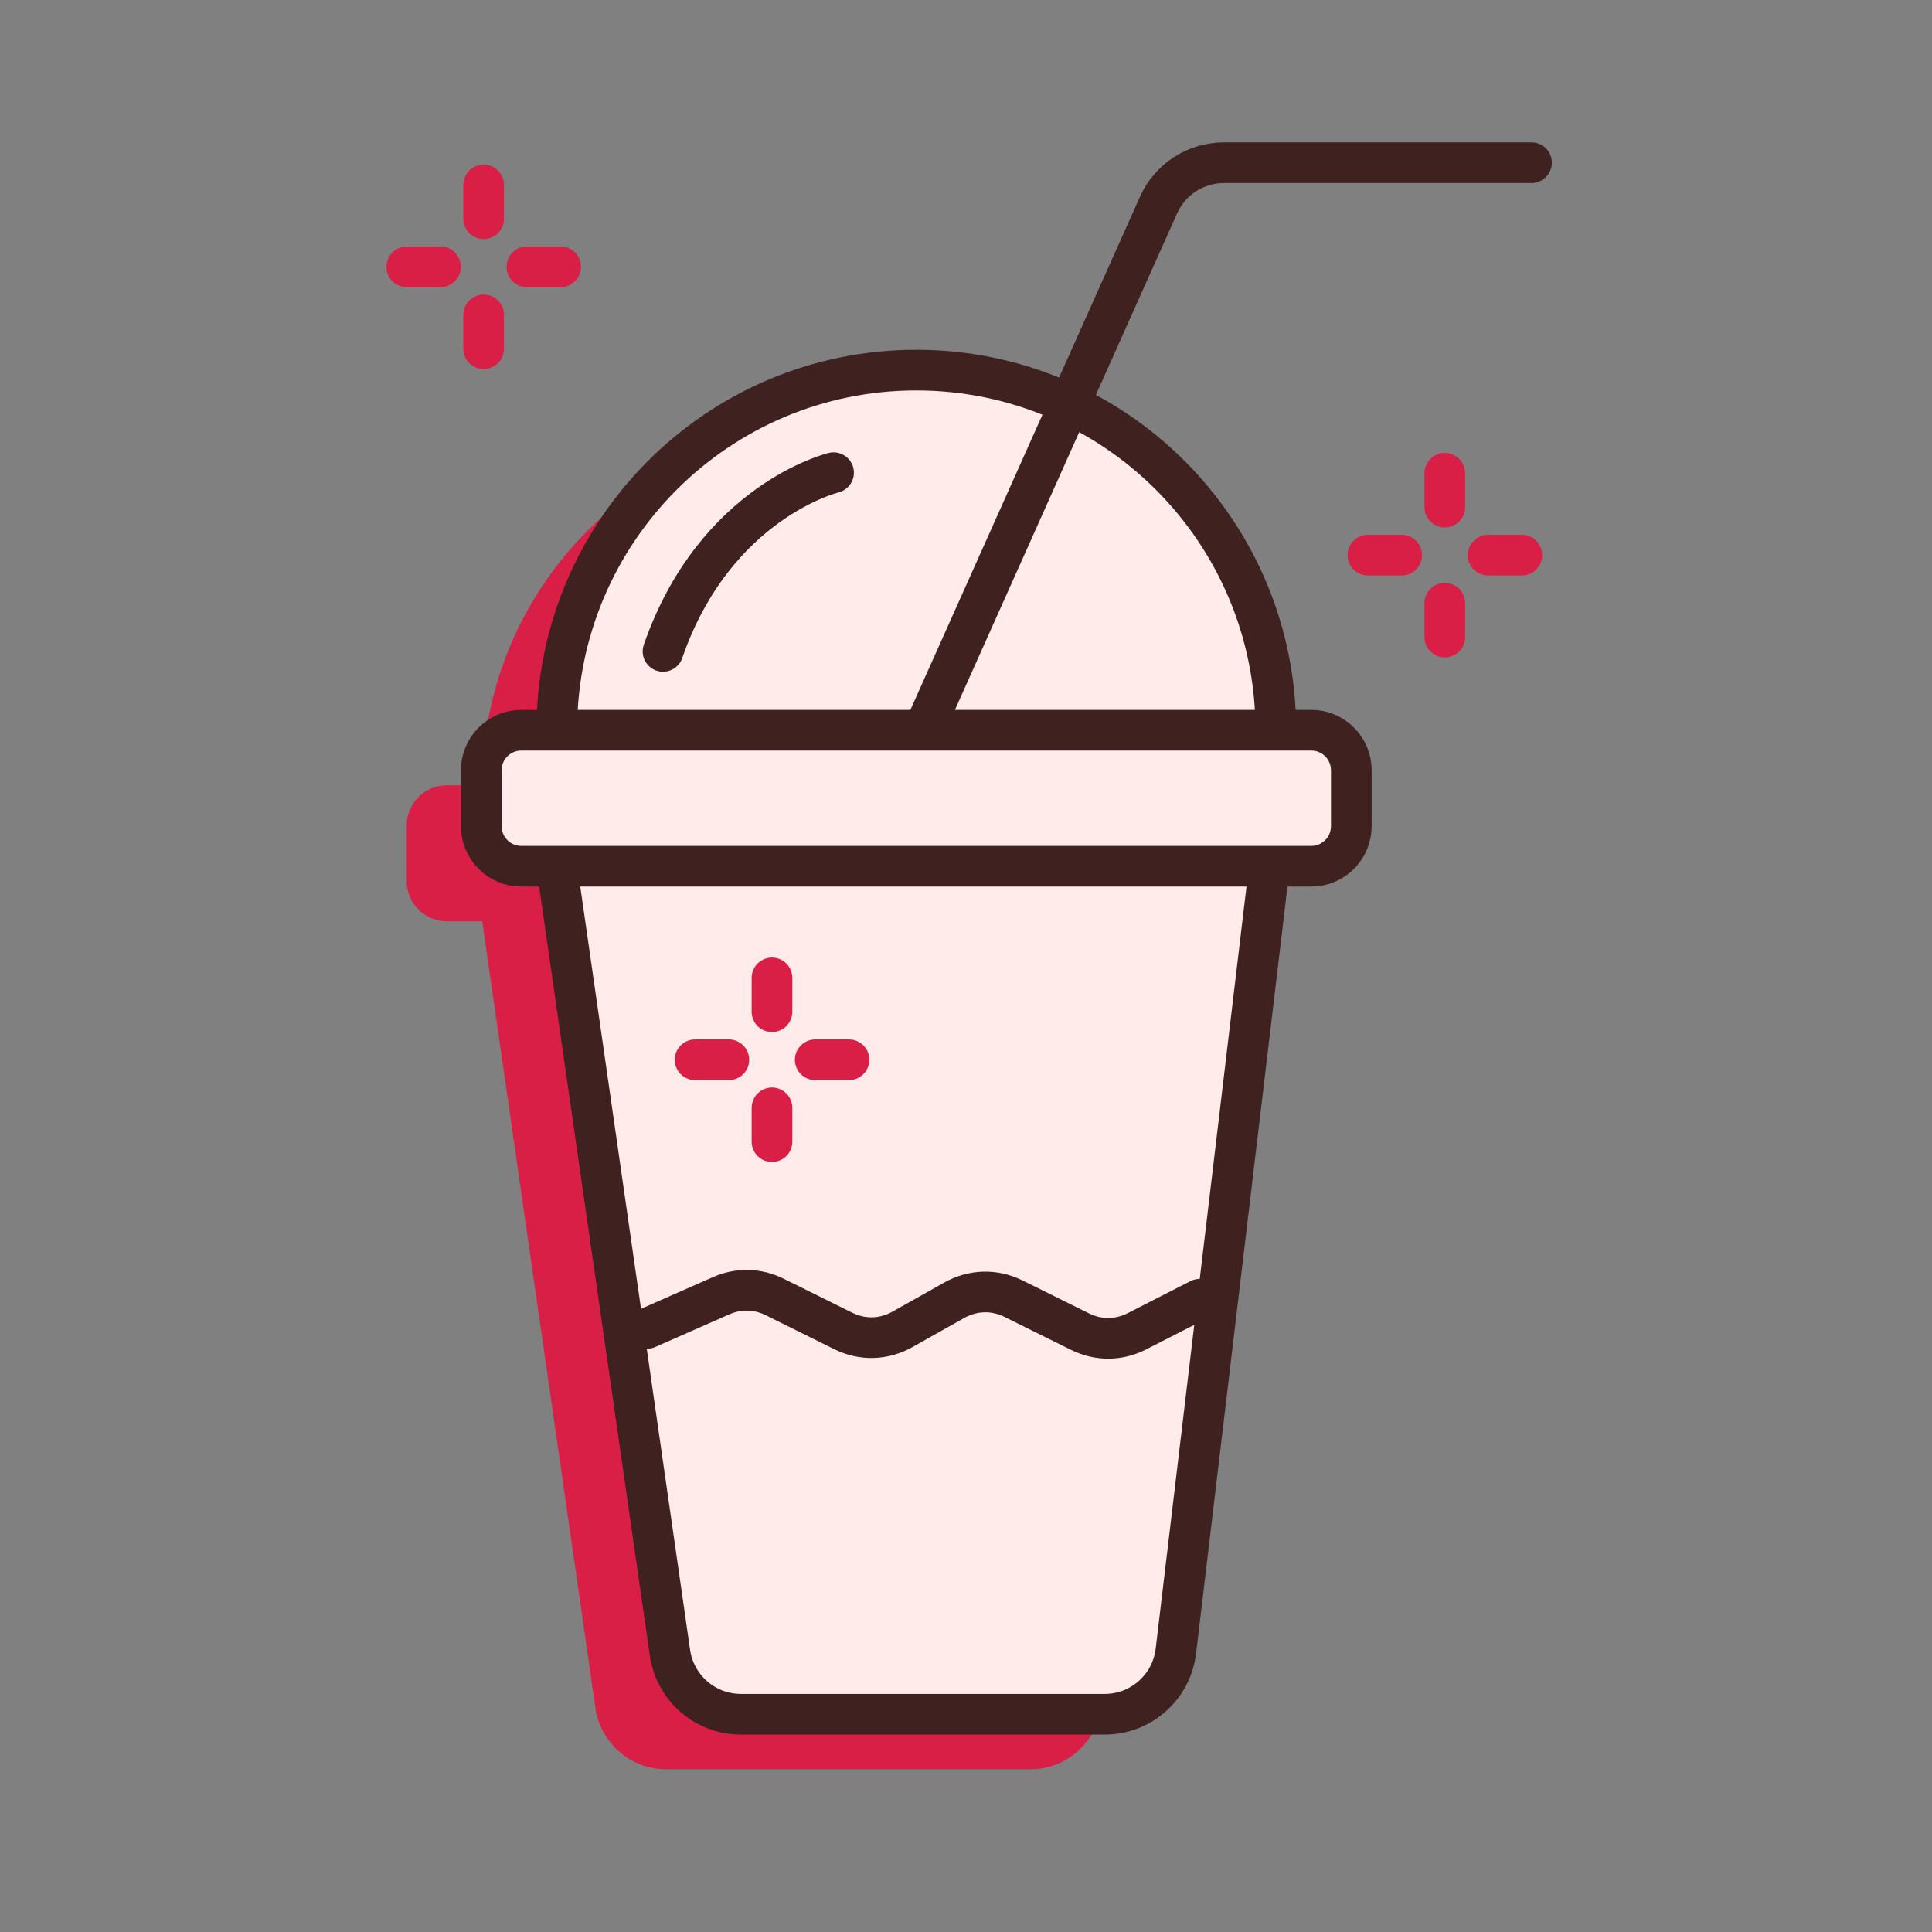
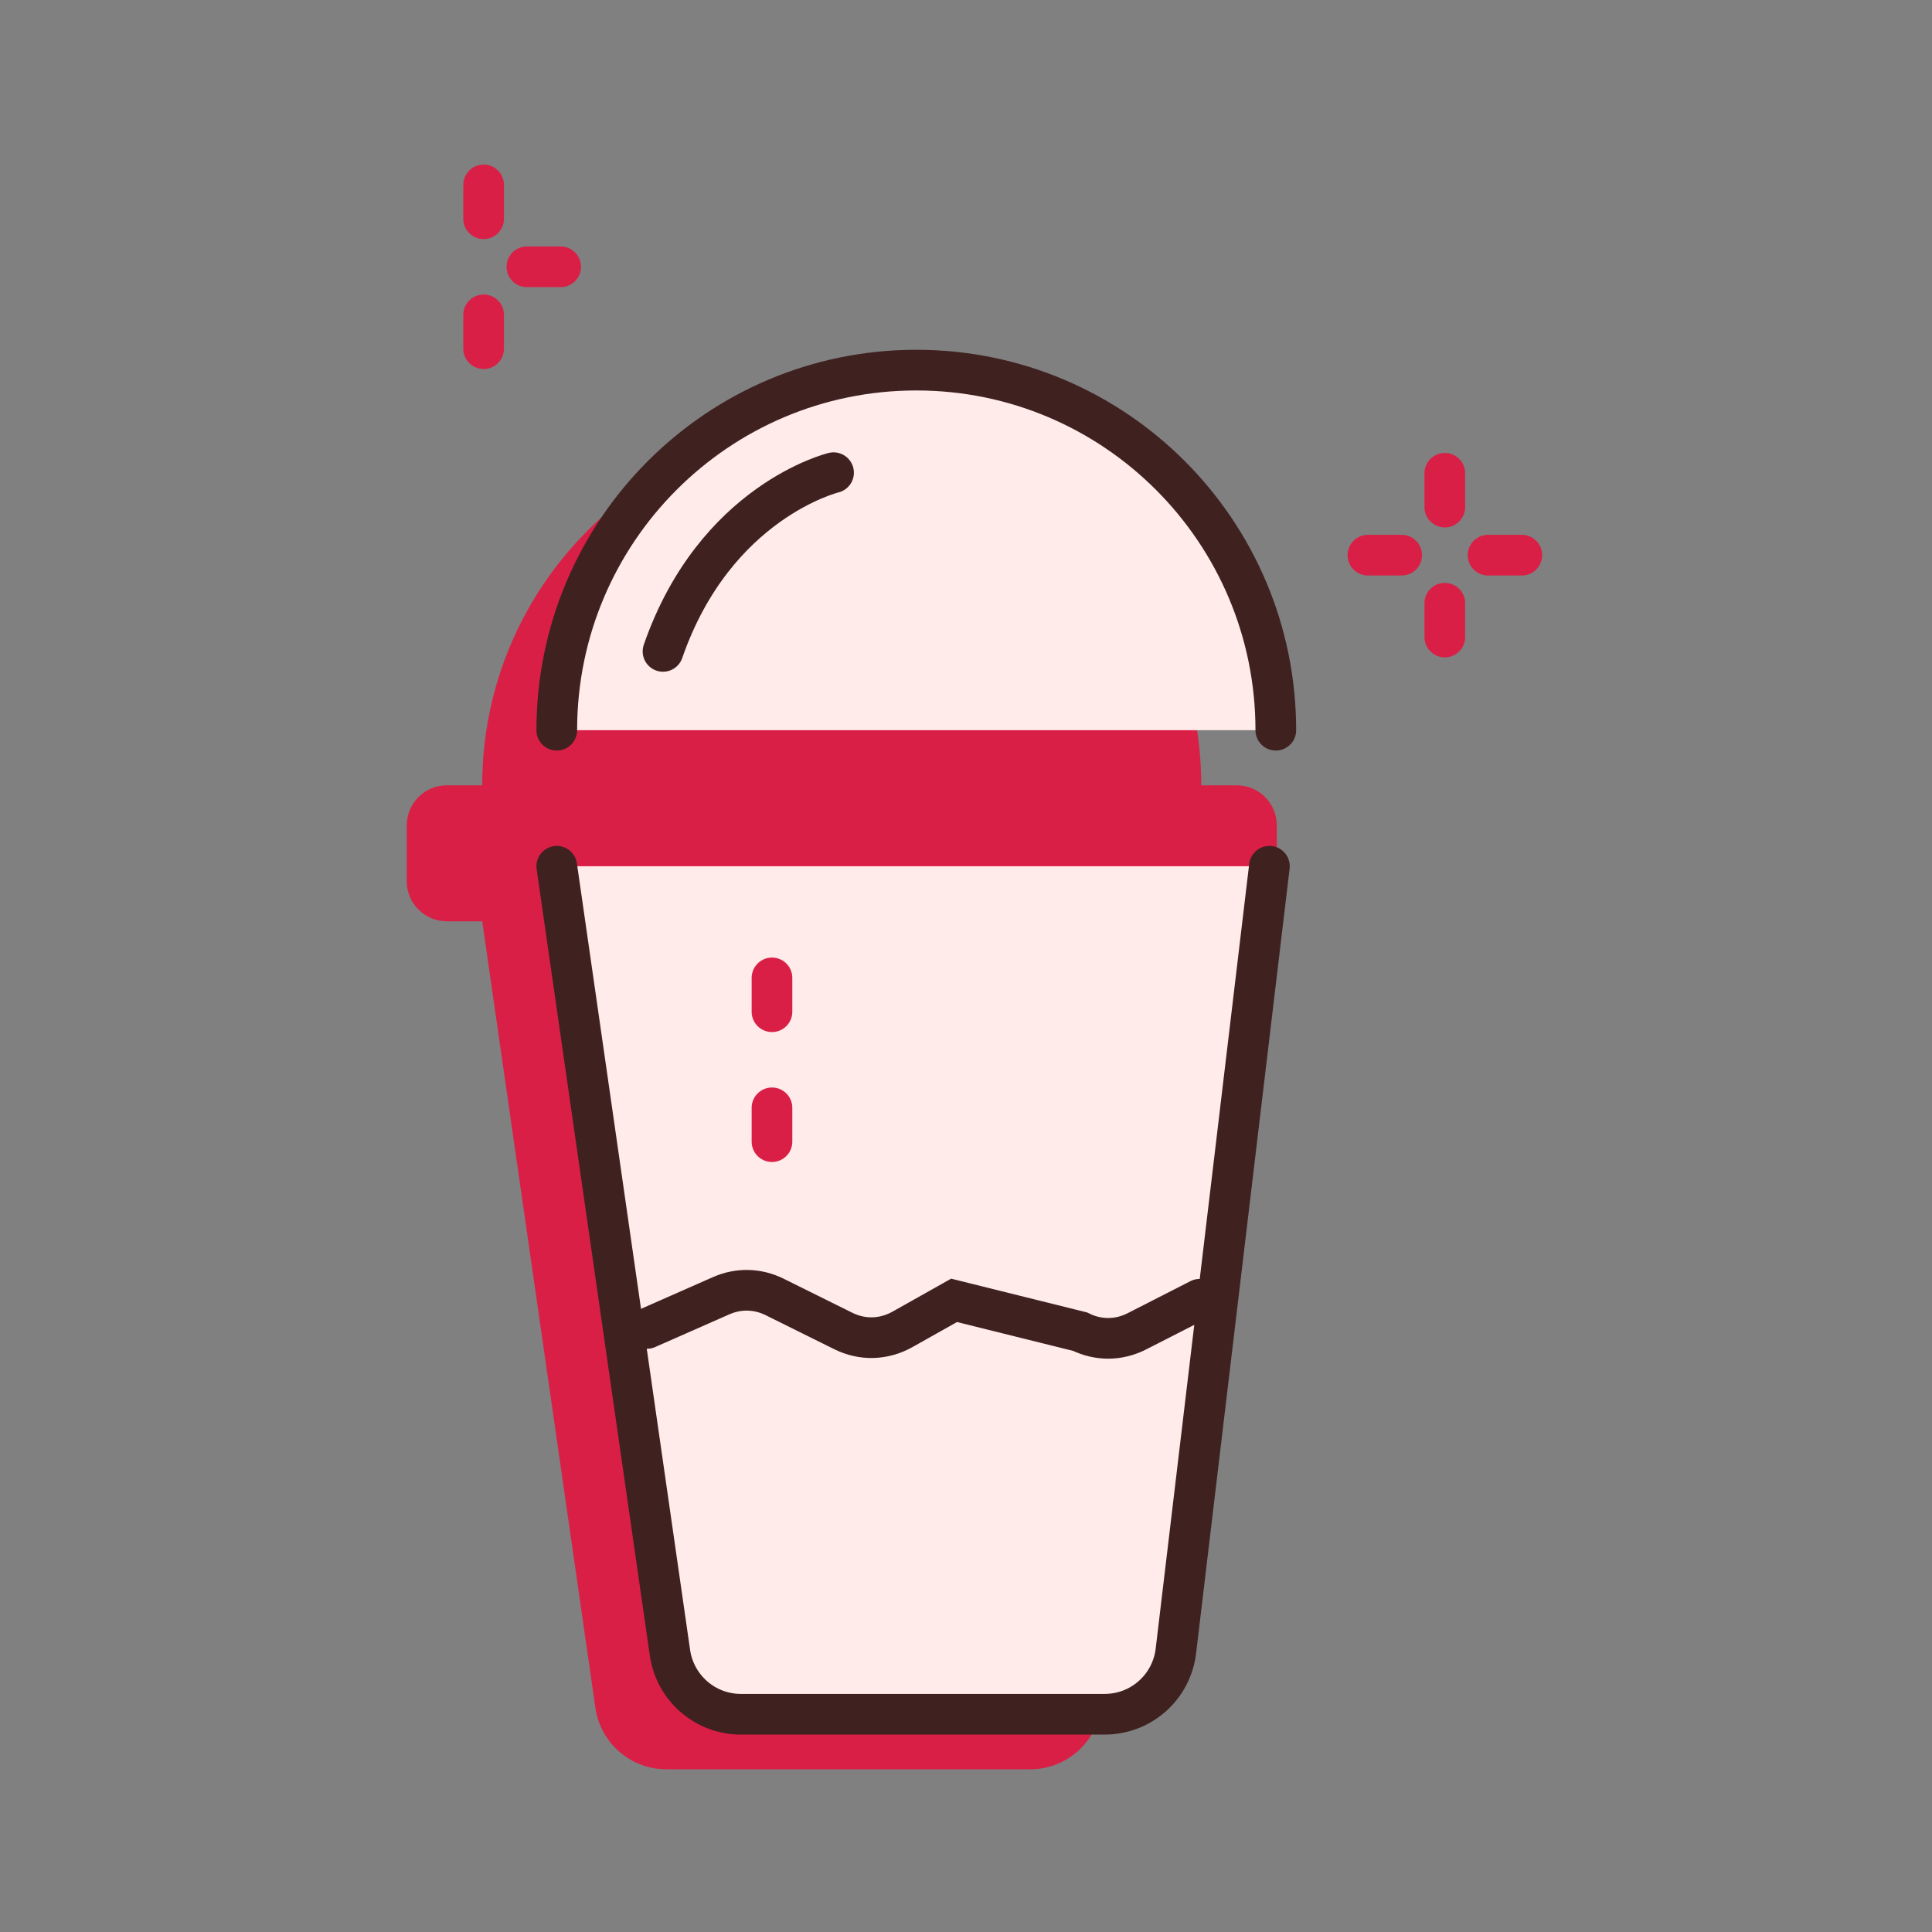
<svg xmlns="http://www.w3.org/2000/svg" width="285" height="285" viewBox="0 0 285 285" fill="none">
  <rect x="0" y="0" width="285" height="285" fill="#808080" stroke="none" />
  <path d="M182.433 115.846H177.204C177.204 86.507 153.457 62.727 124.169 62.727C94.881 62.727 71.134 86.512 71.134 115.846H65.905C62.641 115.846 60 118.497 60 121.761V129.993C60 133.262 62.646 135.907 65.905 135.907H71.134L87.83 251.927C88.58 257.133 93.033 261 98.288 261H151.973C157.323 261 161.828 256.995 162.462 251.673L176.258 135.907H182.443C185.708 135.907 188.349 133.257 188.349 129.993V121.761C188.349 118.492 185.702 115.846 182.443 115.846H182.433Z" fill="#DA1F46" />
  <path d="M82.133 107.718C82.133 78.379 105.88 54.599 135.168 54.599C164.456 54.599 188.203 78.384 188.203 107.718" fill="#FFEBEA" />
  <path d="M82.133 107.718C82.133 78.379 105.88 54.599 135.168 54.599C164.456 54.599 188.203 78.384 188.203 107.718" stroke="#3F2120" stroke-width="6" stroke-miterlimit="10" stroke-linecap="round" />
-   <path d="M225.921 24H180.545C176.404 24 172.643 26.423 170.926 30.2L136.24 107.718" stroke="#3F2120" stroke-width="6" stroke-miterlimit="10" stroke-linecap="round" />
  <path d="M122.962 69.729C122.962 69.729 105.49 73.929 97.804 96.09" stroke="#3F2120" stroke-width="6" stroke-miterlimit="10" stroke-linecap="round" />
  <path d="M82.133 127.784L98.829 243.804C99.579 249.01 104.032 252.877 109.287 252.877H162.972C168.322 252.877 172.828 248.872 173.461 243.55L187.258 127.784" fill="#FFEBEA" />
  <path d="M82.133 127.784L98.829 243.804C99.579 249.01 104.032 252.877 109.287 252.877H162.972C168.322 252.877 172.828 248.872 173.461 243.55L187.258 127.784" stroke="#3F2120" stroke-width="6" stroke-miterlimit="10" stroke-linecap="round" />
-   <path d="M193.437 107.718H76.899C73.638 107.718 70.994 110.366 70.994 113.632V121.869C70.994 125.136 73.638 127.784 76.899 127.784H193.437C196.698 127.784 199.342 125.136 199.342 121.869V113.632C199.342 110.366 196.698 107.718 193.437 107.718Z" fill="#FFEBEA" stroke="#3F2120" stroke-width="6" stroke-miterlimit="10" stroke-linecap="round" />
-   <path d="M95.447 195.962L106.391 191.136C108.951 190.008 111.763 190.076 114.284 191.324L124.393 196.338C127.215 197.74 130.39 197.646 133.155 196.089L140.743 191.821C143.512 190.263 146.683 190.176 149.505 191.572L159.322 196.438C162.02 197.774 165.038 197.754 167.721 196.384L176.975 191.66" stroke="#3F2120" stroke-width="6" stroke-miterlimit="10" stroke-linecap="round" />
+   <path d="M95.447 195.962L106.391 191.136C108.951 190.008 111.763 190.076 114.284 191.324L124.393 196.338C127.215 197.74 130.39 197.646 133.155 196.089L140.743 191.821L159.322 196.438C162.02 197.774 165.038 197.754 167.721 196.384L176.975 191.66" stroke="#3F2120" stroke-width="6" stroke-miterlimit="10" stroke-linecap="round" />
  <path d="M213.131 69.817V74.805" stroke="#DA1F46" stroke-width="6" stroke-miterlimit="10" stroke-linecap="round" />
  <path d="M213.131 88.984V93.973" stroke="#DA1F46" stroke-width="6" stroke-miterlimit="10" stroke-linecap="round" />
  <path d="M224.492 81.895H219.511" stroke="#DA1F46" stroke-width="6" stroke-miterlimit="10" stroke-linecap="round" />
  <path d="M206.769 81.895H201.788" stroke="#DA1F46" stroke-width="6" stroke-miterlimit="10" stroke-linecap="round" />
  <path d="M113.879 144.255V149.244" stroke="#DA1F46" stroke-width="6" stroke-miterlimit="10" stroke-linecap="round" />
  <path d="M113.879 163.423V168.411" stroke="#DA1F46" stroke-width="6" stroke-miterlimit="10" stroke-linecap="round" />
-   <path d="M125.241 156.333H120.26" stroke="#DA1F46" stroke-width="6" stroke-miterlimit="10" stroke-linecap="round" />
-   <path d="M107.517 156.333H102.536" stroke="#DA1F46" stroke-width="6" stroke-miterlimit="10" stroke-linecap="round" />
  <path d="M71.343 27.28V32.269" stroke="#DA1F46" stroke-width="6" stroke-miterlimit="10" stroke-linecap="round" />
  <path d="M71.343 46.448V51.436" stroke="#DA1F46" stroke-width="6" stroke-miterlimit="10" stroke-linecap="round" />
  <path d="M82.704 39.358H77.724" stroke="#DA1F46" stroke-width="6" stroke-miterlimit="10" stroke-linecap="round" />
-   <path d="M64.981 39.358H60" stroke="#DA1F46" stroke-width="6" stroke-miterlimit="10" stroke-linecap="round" />
</svg>